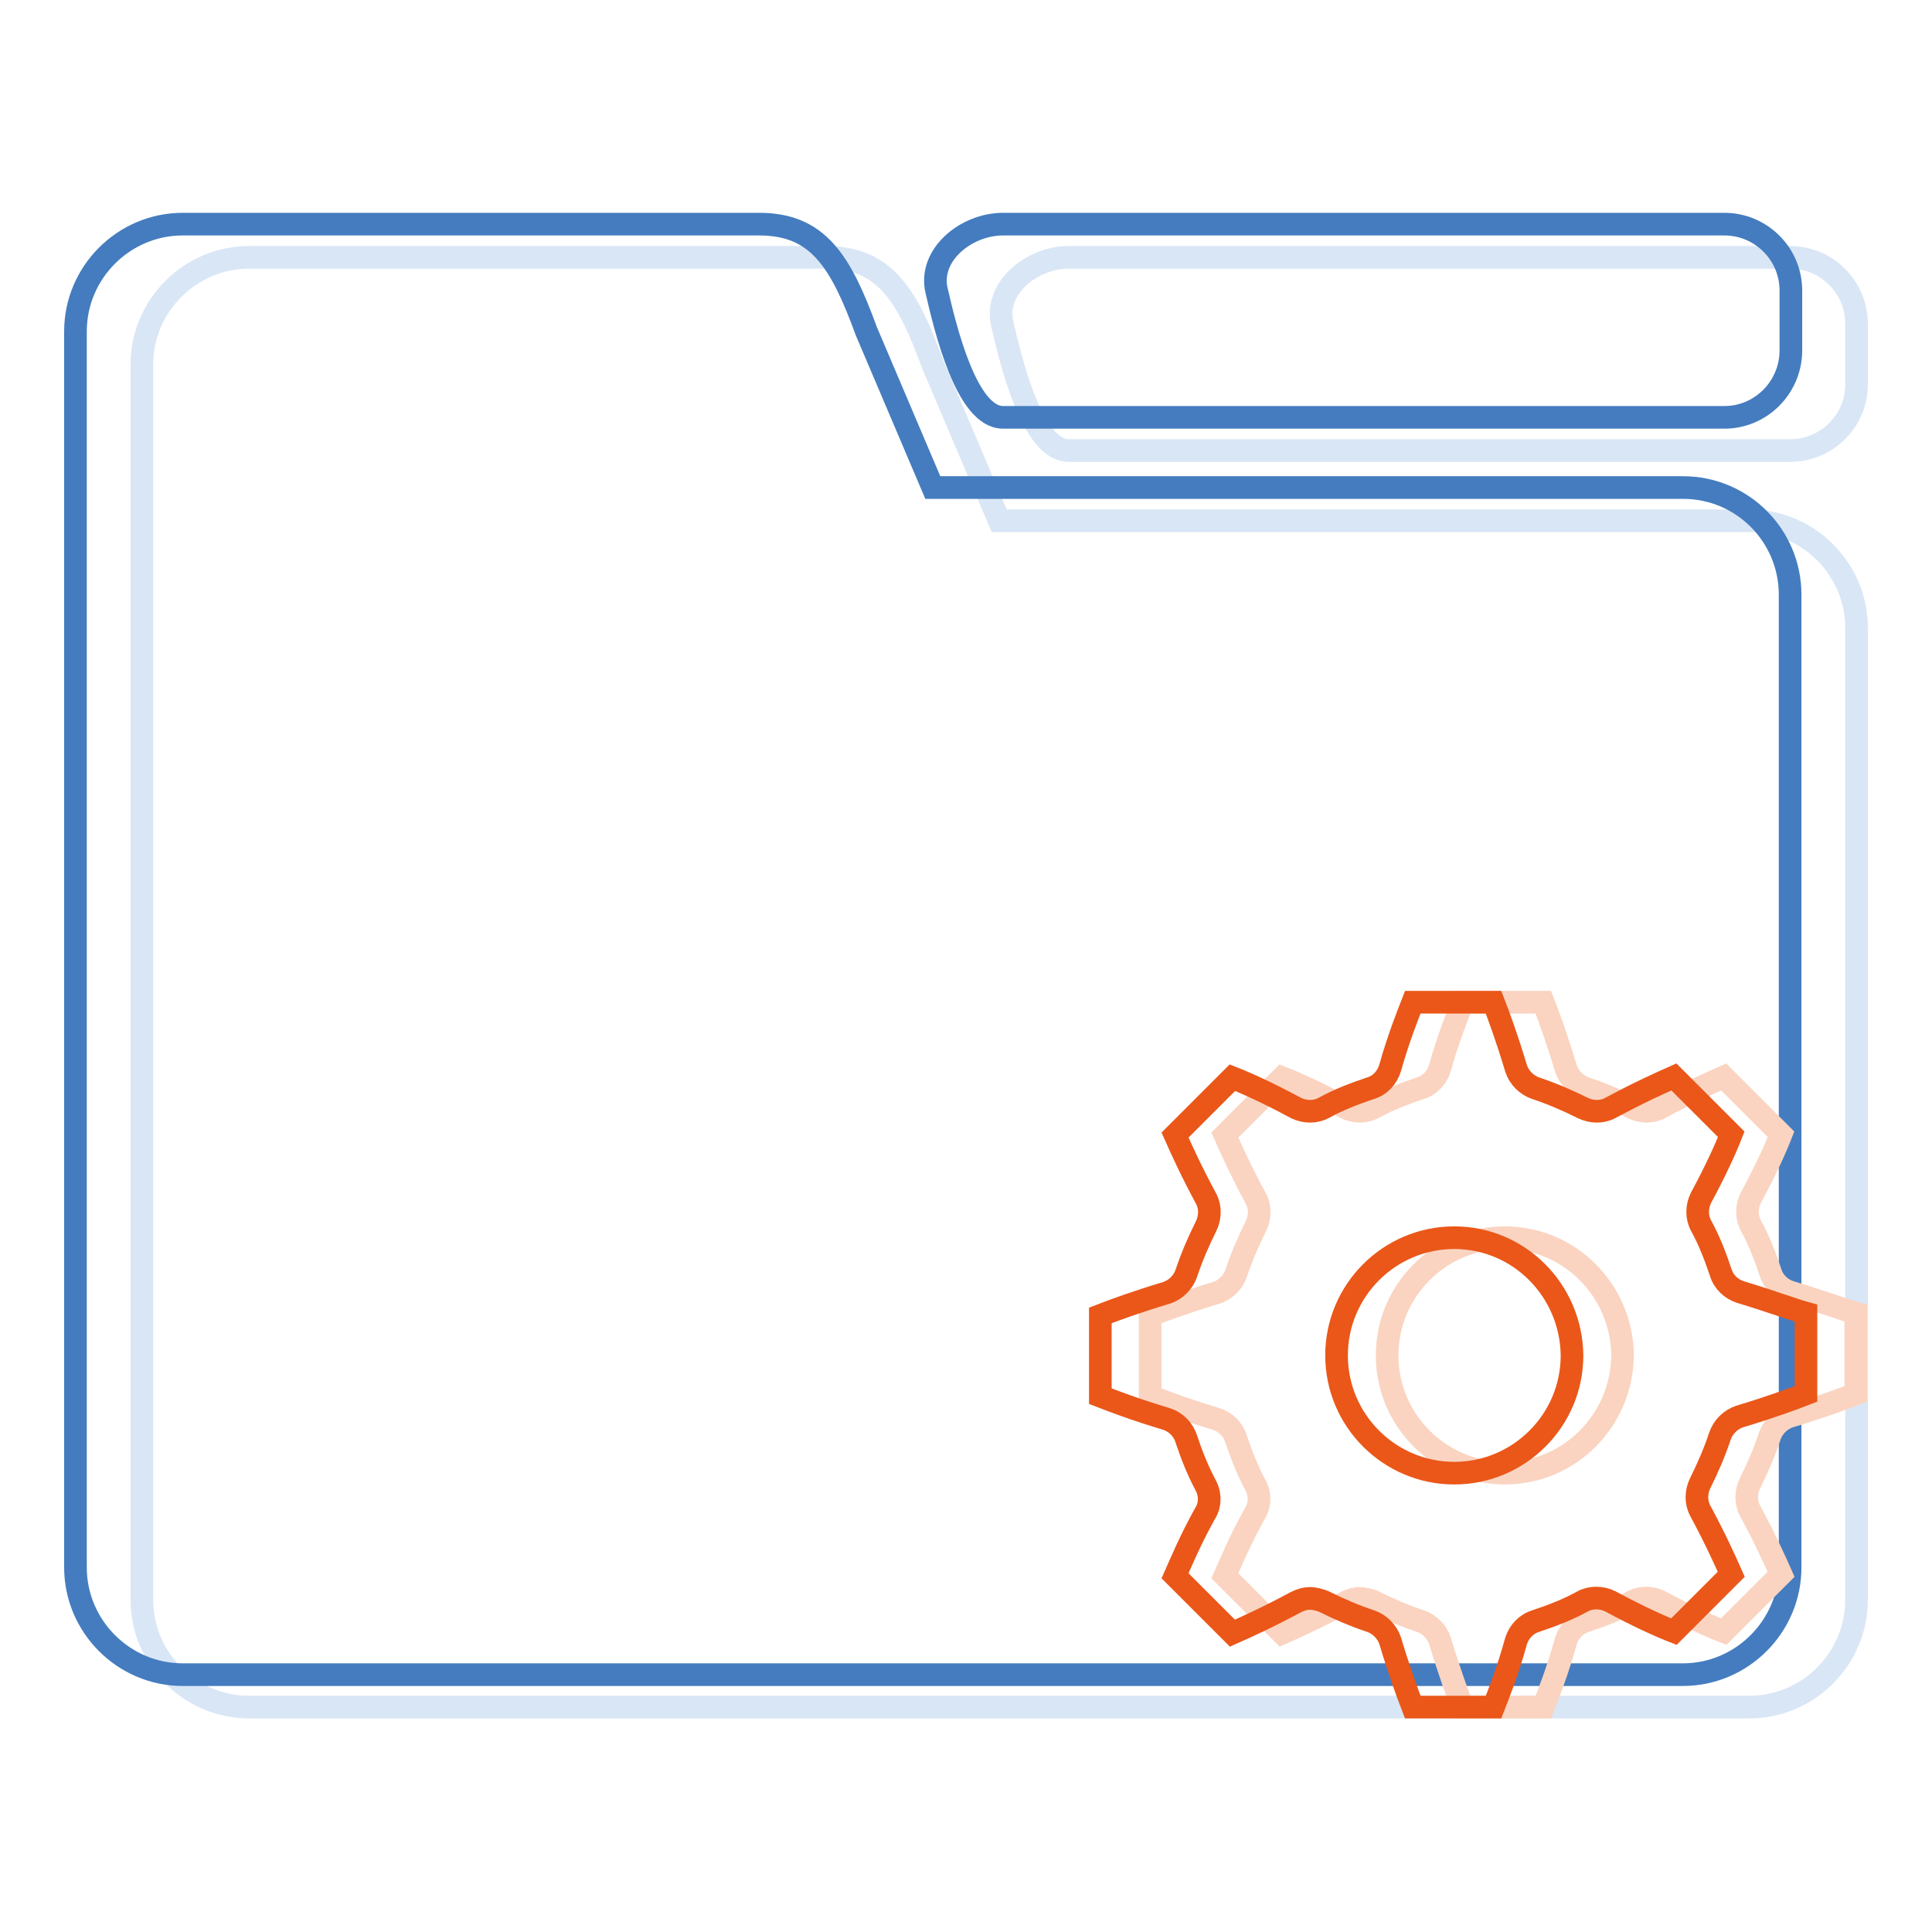
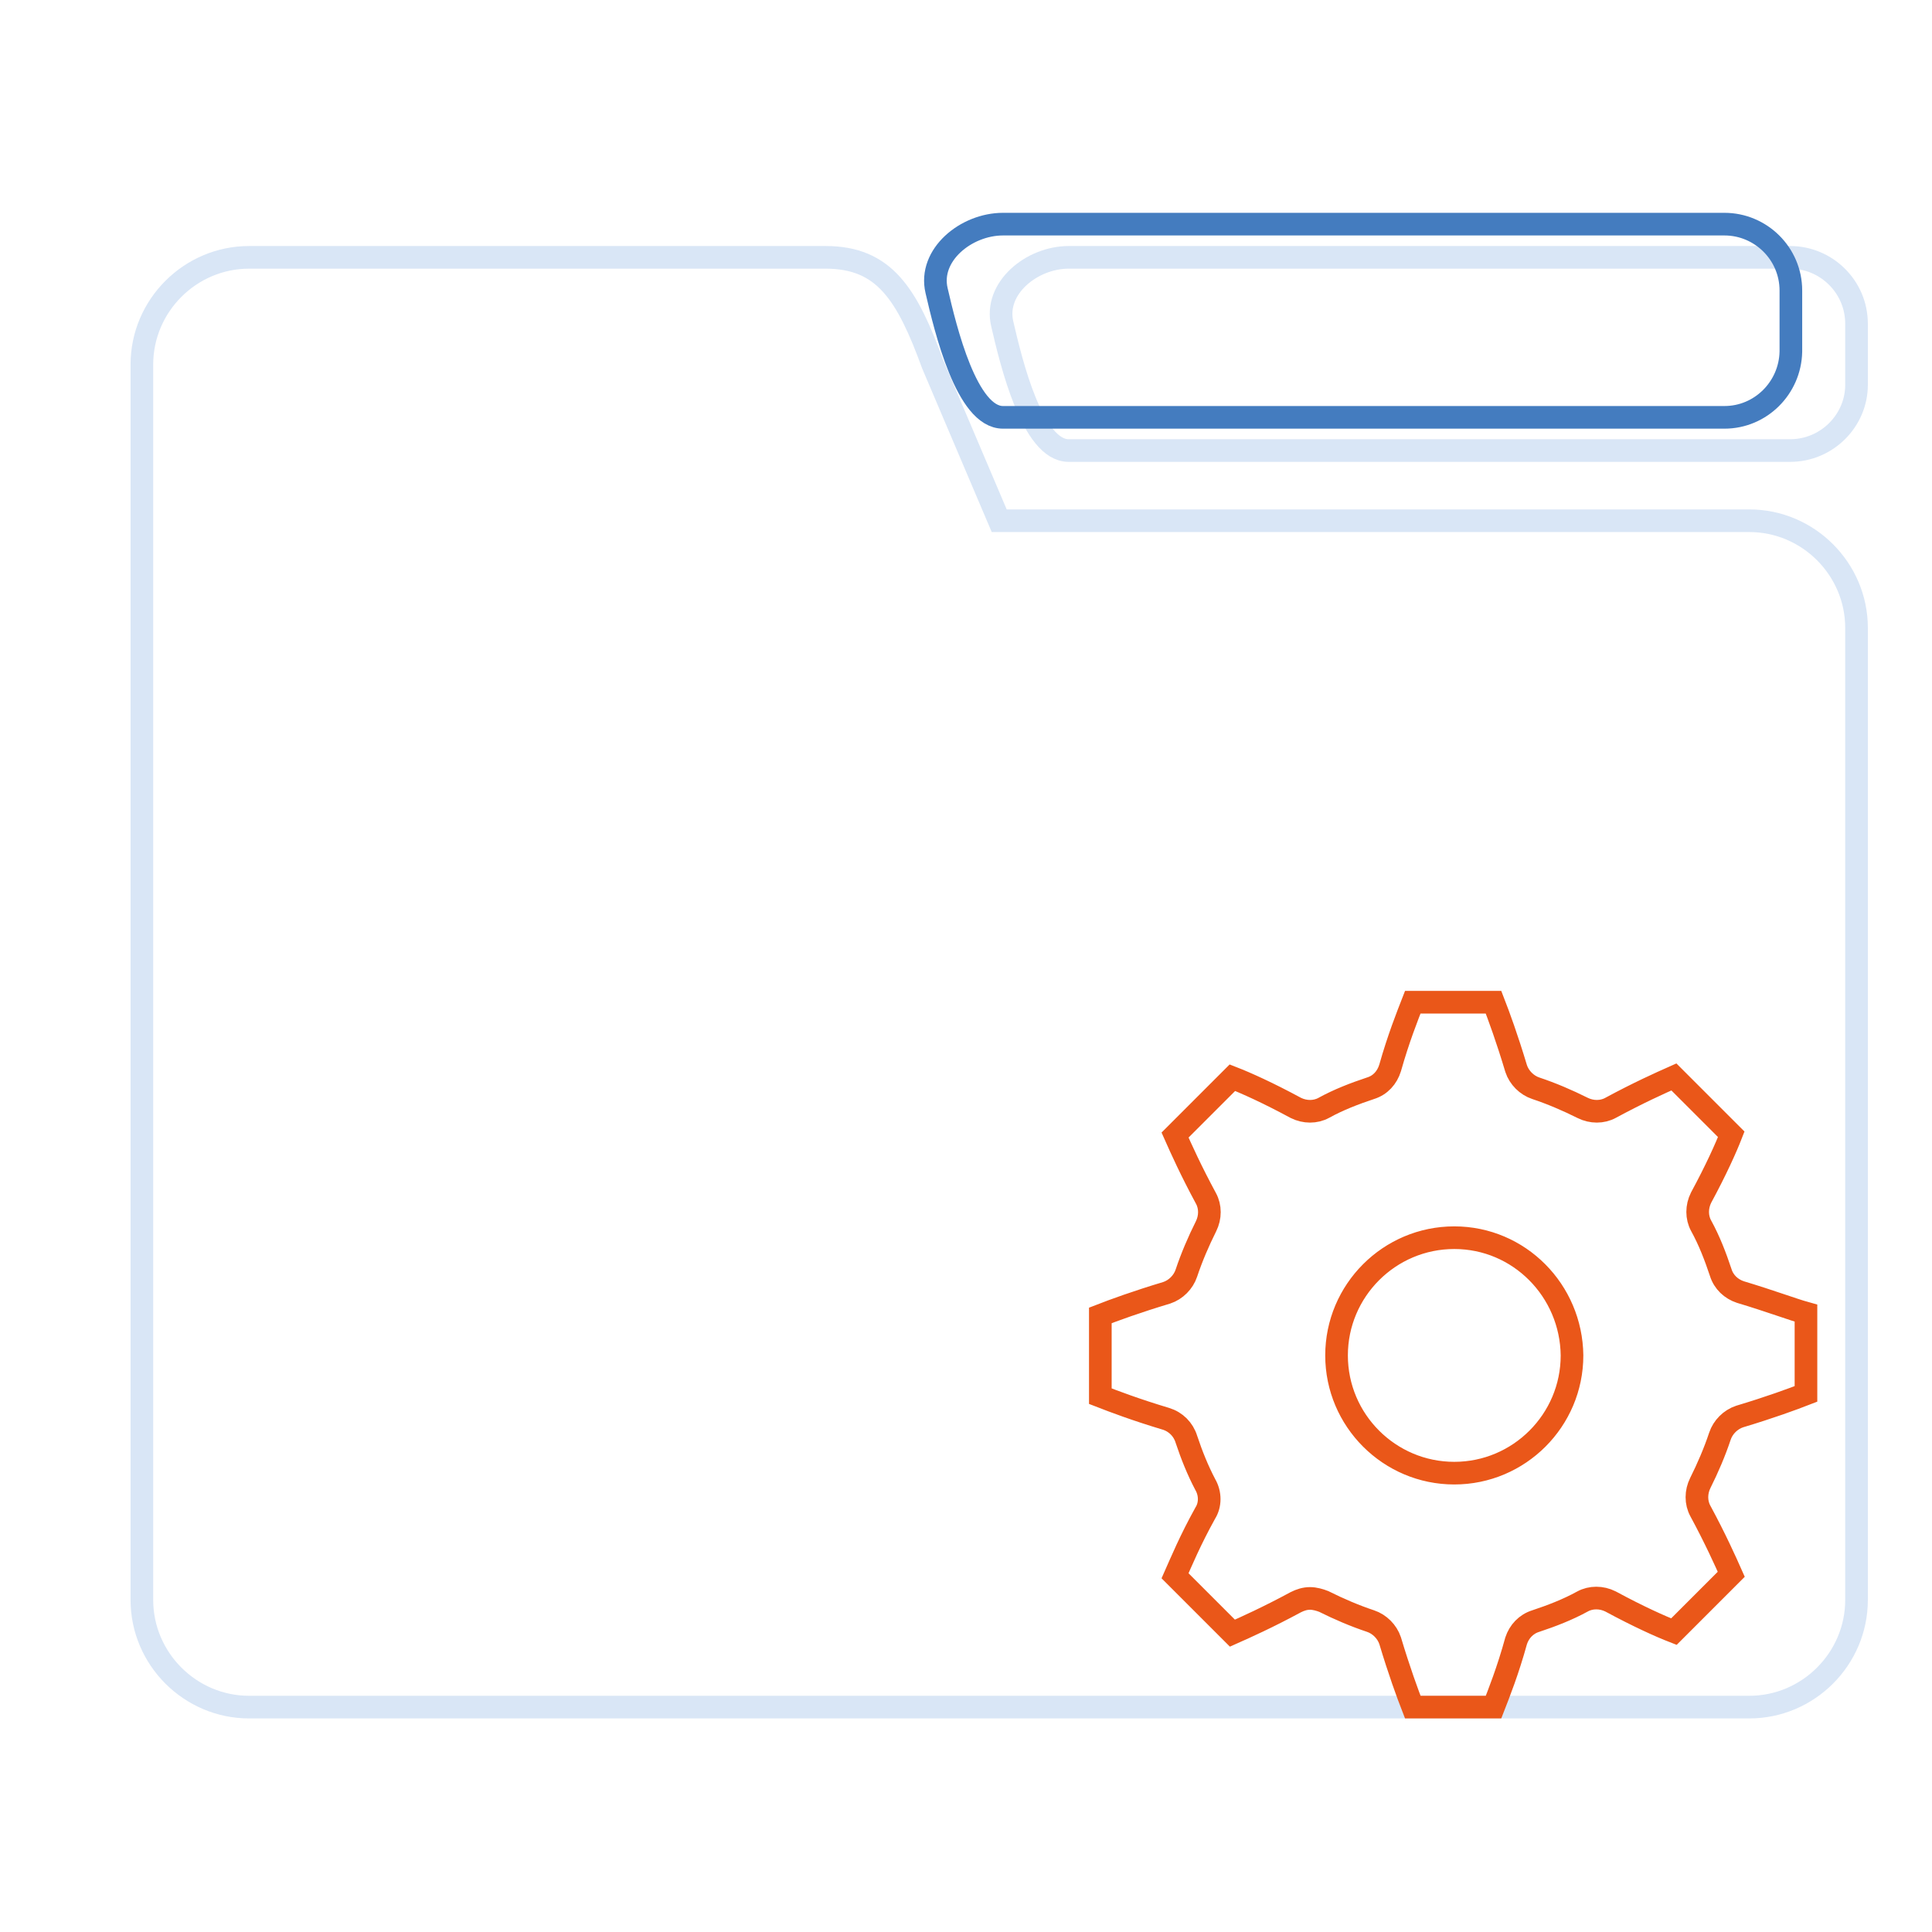
<svg xmlns="http://www.w3.org/2000/svg" version="1.1" x="0px" y="0px" viewBox="0 0 256 256" enable-background="new 0 0 256 256" xml:space="preserve">
  <g>
    <path stroke-width="3" fill-opacity="0" stroke="#d9e6f6" d="M237.2,59.7h-95.6c-4.8,0-7.6-11.6-8.8-16.8c-1.1-4.7,3.9-8.8,8.8-8.8h95.6c4.8,0,8.8,3.9,8.8,8.8v8.1 C246,55.7,242.1,59.7,237.2,59.7z" />
    <path stroke-width="3" fill-opacity="0" stroke="#d9e6f6" d="M231.8,69h-99.4l-8.8-20.7c-3.4-9.3-6.4-14.2-14.2-14.2H33c-7.8,0-14.2,6.4-14.2,14.2v163.7 c0,7.8,6.4,14.2,14.2,14.2h198.8c7.8,0,14.2-6.4,14.2-14.2V83.2C246,75.4,239.6,69,231.8,69z" />
    <path stroke-width="3" fill-opacity="0" stroke="#447cbf" d="M228.5,55.3h-95.6c-4.8,0-7.6-11.6-8.8-16.8c-1.1-4.7,3.9-8.8,8.8-8.8h95.6c4.8,0,8.8,3.9,8.8,8.8v8.1 C237.2,51.4,233.3,55.3,228.5,55.3z" />
-     <path stroke-width="3" fill-opacity="0" stroke="#447cbf" d="M223,64.6h-99.4l-8.8-20.7c-3.4-9.3-6.4-14.2-14.2-14.2H24.2c-7.8,0-14.2,6.4-14.2,14.2v163.8 c0,7.8,6.4,14.2,14.2,14.2H223c7.8,0,14.2-6.4,14.2-14.2V78.8C237.2,71,230.9,64.6,223,64.6L223,64.6z" />
-     <path stroke-width="3" fill-opacity="0" stroke="#fad4c1" d="M237.2,171.2c-1.2-0.4-2.2-1.3-2.6-2.6c-0.7-2.1-1.5-4.2-2.6-6.2c-0.6-1.1-0.6-2.5,0-3.7 c2-3.7,3.3-6.6,4-8.4l-7.6-7.6c-1.8,0.8-4.7,2.1-8.4,4.1c-1.1,0.6-2.5,0.6-3.7,0c-2-1-4.1-1.9-6.2-2.6c-1.2-0.4-2.2-1.4-2.6-2.6 c-1.2-4-2.3-7-3-8.8h-10.7c-0.7,1.8-1.9,4.8-3,8.7c-0.4,1.3-1.3,2.3-2.6,2.7c-2.1,0.7-4.2,1.5-6.2,2.6c-1.1,0.6-2.5,0.6-3.7,0 c-3.7-2-6.6-3.3-8.4-4l-7.6,7.6c0.8,1.8,2.1,4.7,4.1,8.4c0.6,1.1,0.6,2.5,0,3.7c-1,2-1.9,4.1-2.6,6.2c-0.4,1.2-1.4,2.2-2.6,2.6 c-4,1.2-7,2.3-8.8,3V185c1.8,0.7,4.7,1.8,8.7,3c1.3,0.4,2.3,1.4,2.7,2.7c0.7,2.1,1.5,4.1,2.5,6c0.7,1.2,0.7,2.7,0,3.8 c-2,3.6-3.2,6.5-4,8.3l7.6,7.6c1.8-0.8,4.7-2.1,8.4-4.1c0.6-0.3,1.2-0.5,1.9-0.5c0.6,0,1.3,0.2,1.8,0.4c2,1,4.1,1.9,6.2,2.6 c1.2,0.4,2.2,1.4,2.6,2.6c1.2,4,2.3,7,3,8.8h10.7c0.7-1.8,1.9-4.8,3-8.8c0.4-1.2,1.3-2.2,2.6-2.6c2.1-0.7,4.2-1.5,6.2-2.6 c1.1-0.6,2.5-0.6,3.7,0c3.7,2,6.6,3.3,8.4,4l7.6-7.6c-0.8-1.8-2.1-4.7-4.1-8.4c-0.6-1.1-0.6-2.5,0-3.7c1-2,1.9-4.1,2.6-6.2 c0.4-1.2,1.4-2.2,2.6-2.6c4-1.2,7-2.3,8.8-3v-10.7C244.2,173.5,241.2,172.4,237.2,171.2L237.2,171.2z M199.4,195.2 c-8.6,0-15.6-7-15.6-15.6s7-15.6,15.6-15.6c8.6,0,15.5,7,15.6,15.6C214.9,188.2,208,195.2,199.4,195.2z" />
    <path stroke-width="3" fill-opacity="0" stroke="#ea5719" d="M230.6,171.2c-1.2-0.4-2.2-1.3-2.6-2.6c-0.7-2.1-1.5-4.2-2.6-6.2c-0.6-1.1-0.6-2.5,0-3.7 c2-3.7,3.3-6.6,4-8.4l-7.6-7.6c-1.8,0.8-4.7,2.1-8.4,4.1c-1.1,0.6-2.5,0.6-3.7,0c-2-1-4.1-1.9-6.2-2.6c-1.2-0.4-2.2-1.4-2.6-2.6 c-1.2-4-2.3-7-3-8.8h-10.7c-0.7,1.8-1.9,4.8-3,8.7c-0.4,1.3-1.3,2.3-2.6,2.7c-2.1,0.7-4.2,1.5-6.2,2.6c-1.1,0.6-2.5,0.6-3.7,0 c-3.7-2-6.6-3.3-8.4-4l-7.6,7.6c0.8,1.8,2.1,4.7,4.1,8.4c0.6,1.1,0.6,2.5,0,3.7c-1,2-1.9,4.1-2.6,6.2c-0.4,1.2-1.4,2.2-2.6,2.6 c-4,1.2-7,2.3-8.8,3V185c1.8,0.7,4.7,1.8,8.7,3c1.3,0.4,2.3,1.4,2.7,2.7c0.7,2.1,1.5,4.1,2.5,6c0.7,1.2,0.7,2.7,0,3.8 c-2,3.6-3.2,6.5-4,8.3l7.6,7.6c1.8-0.8,4.7-2.1,8.4-4.1c0.6-0.3,1.2-0.5,1.9-0.5c0.6,0,1.3,0.2,1.8,0.4c2,1,4.1,1.9,6.2,2.6 c1.2,0.4,2.2,1.4,2.6,2.6c1.2,4,2.3,7,3,8.8h10.7c0.7-1.8,1.9-4.8,3-8.8c0.4-1.2,1.3-2.2,2.6-2.6c2.1-0.7,4.2-1.5,6.2-2.6 c1.1-0.6,2.5-0.6,3.7,0c3.7,2,6.6,3.3,8.4,4l7.6-7.6c-0.8-1.8-2.1-4.7-4.1-8.4c-0.6-1.1-0.6-2.5,0-3.7c1-2,1.9-4.1,2.6-6.2 c0.4-1.2,1.4-2.2,2.6-2.6c4-1.2,7-2.3,8.8-3v-10.7C237.5,173.5,234.6,172.4,230.6,171.2L230.6,171.2z M192.7,195.2 c-8.6,0-15.6-7-15.6-15.6s7-15.6,15.6-15.6c8.6,0,15.5,7,15.6,15.6C208.3,188.2,201.3,195.2,192.7,195.2z" />
  </g>
</svg>